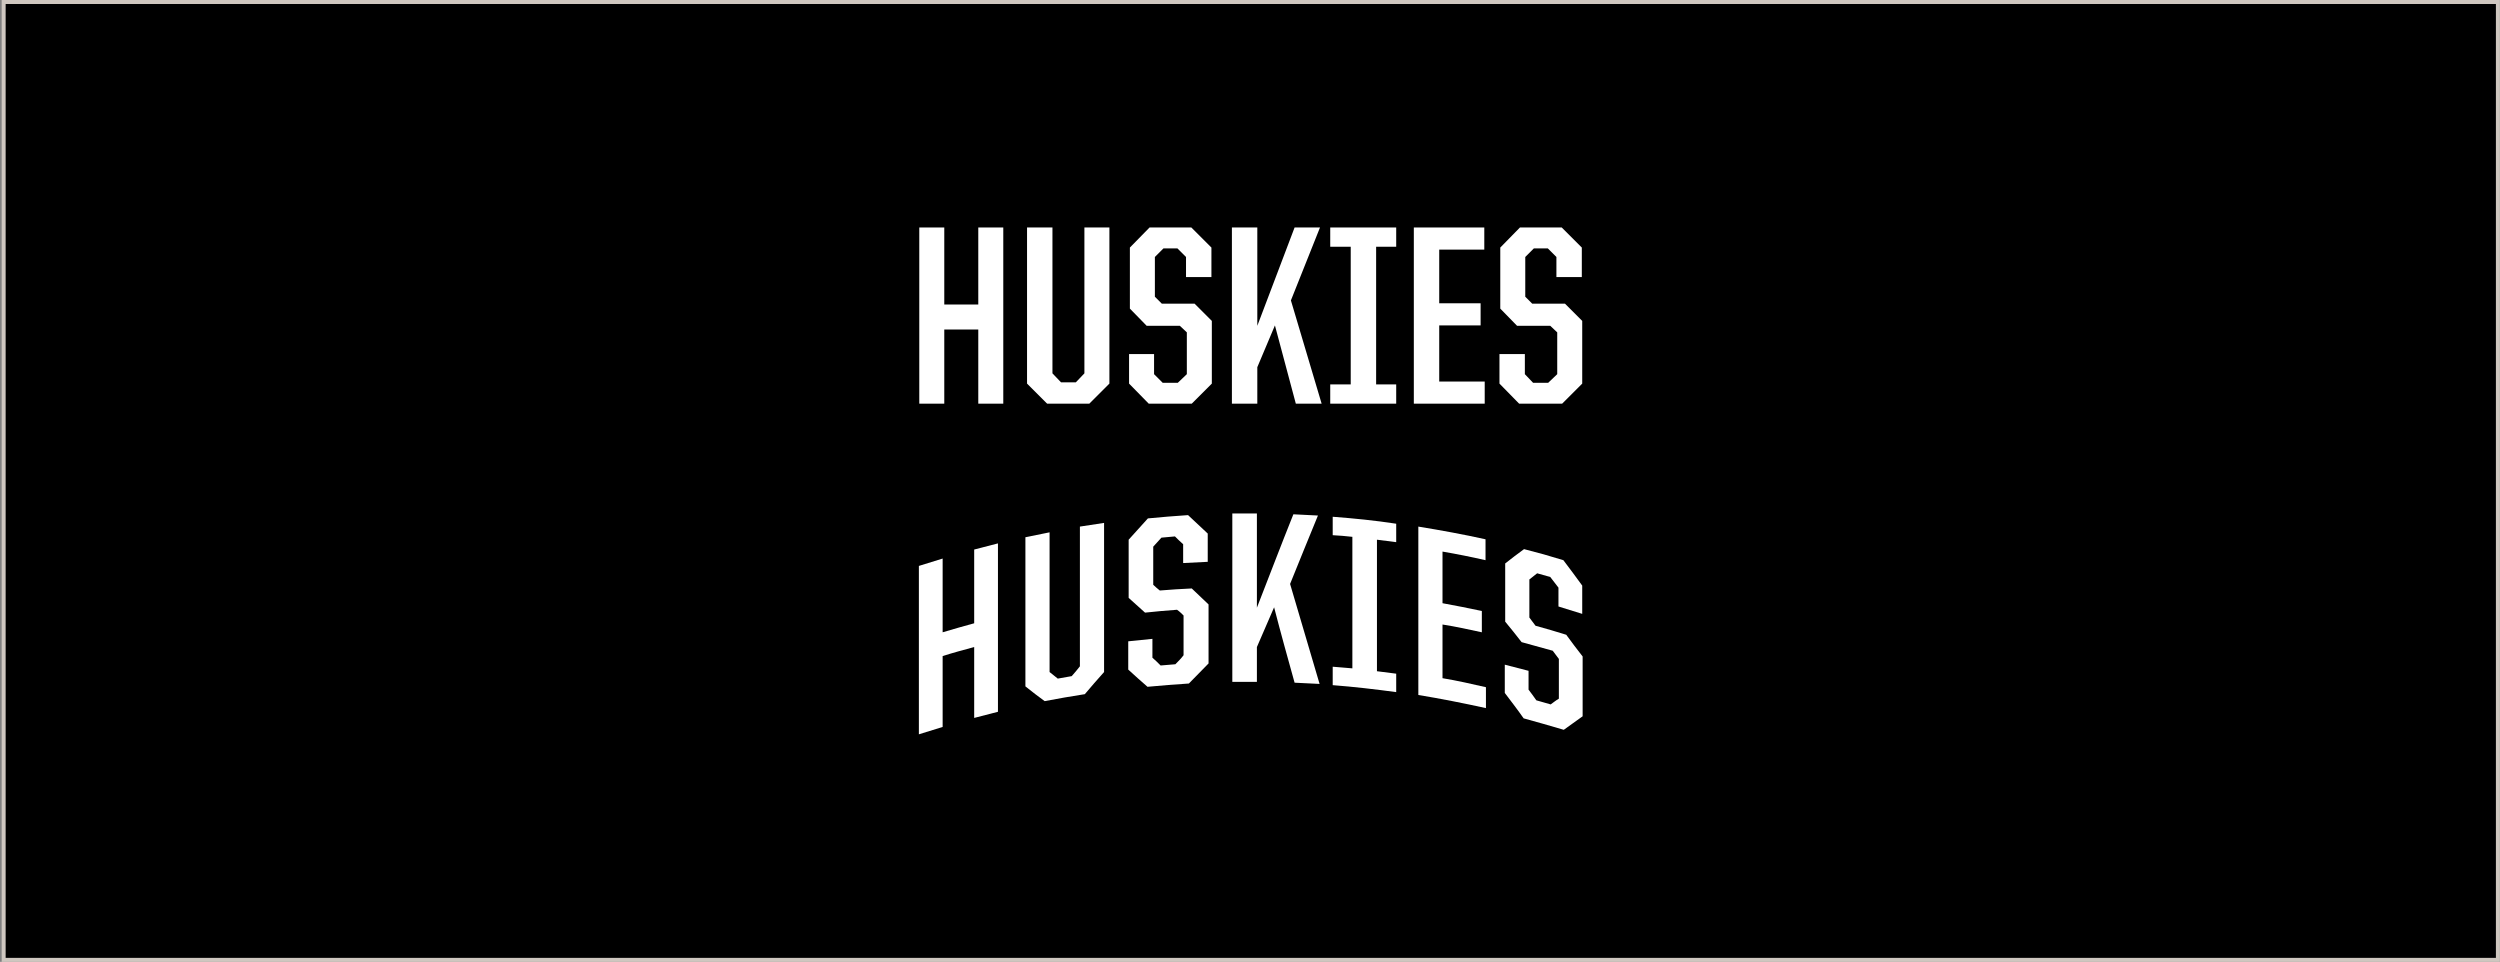
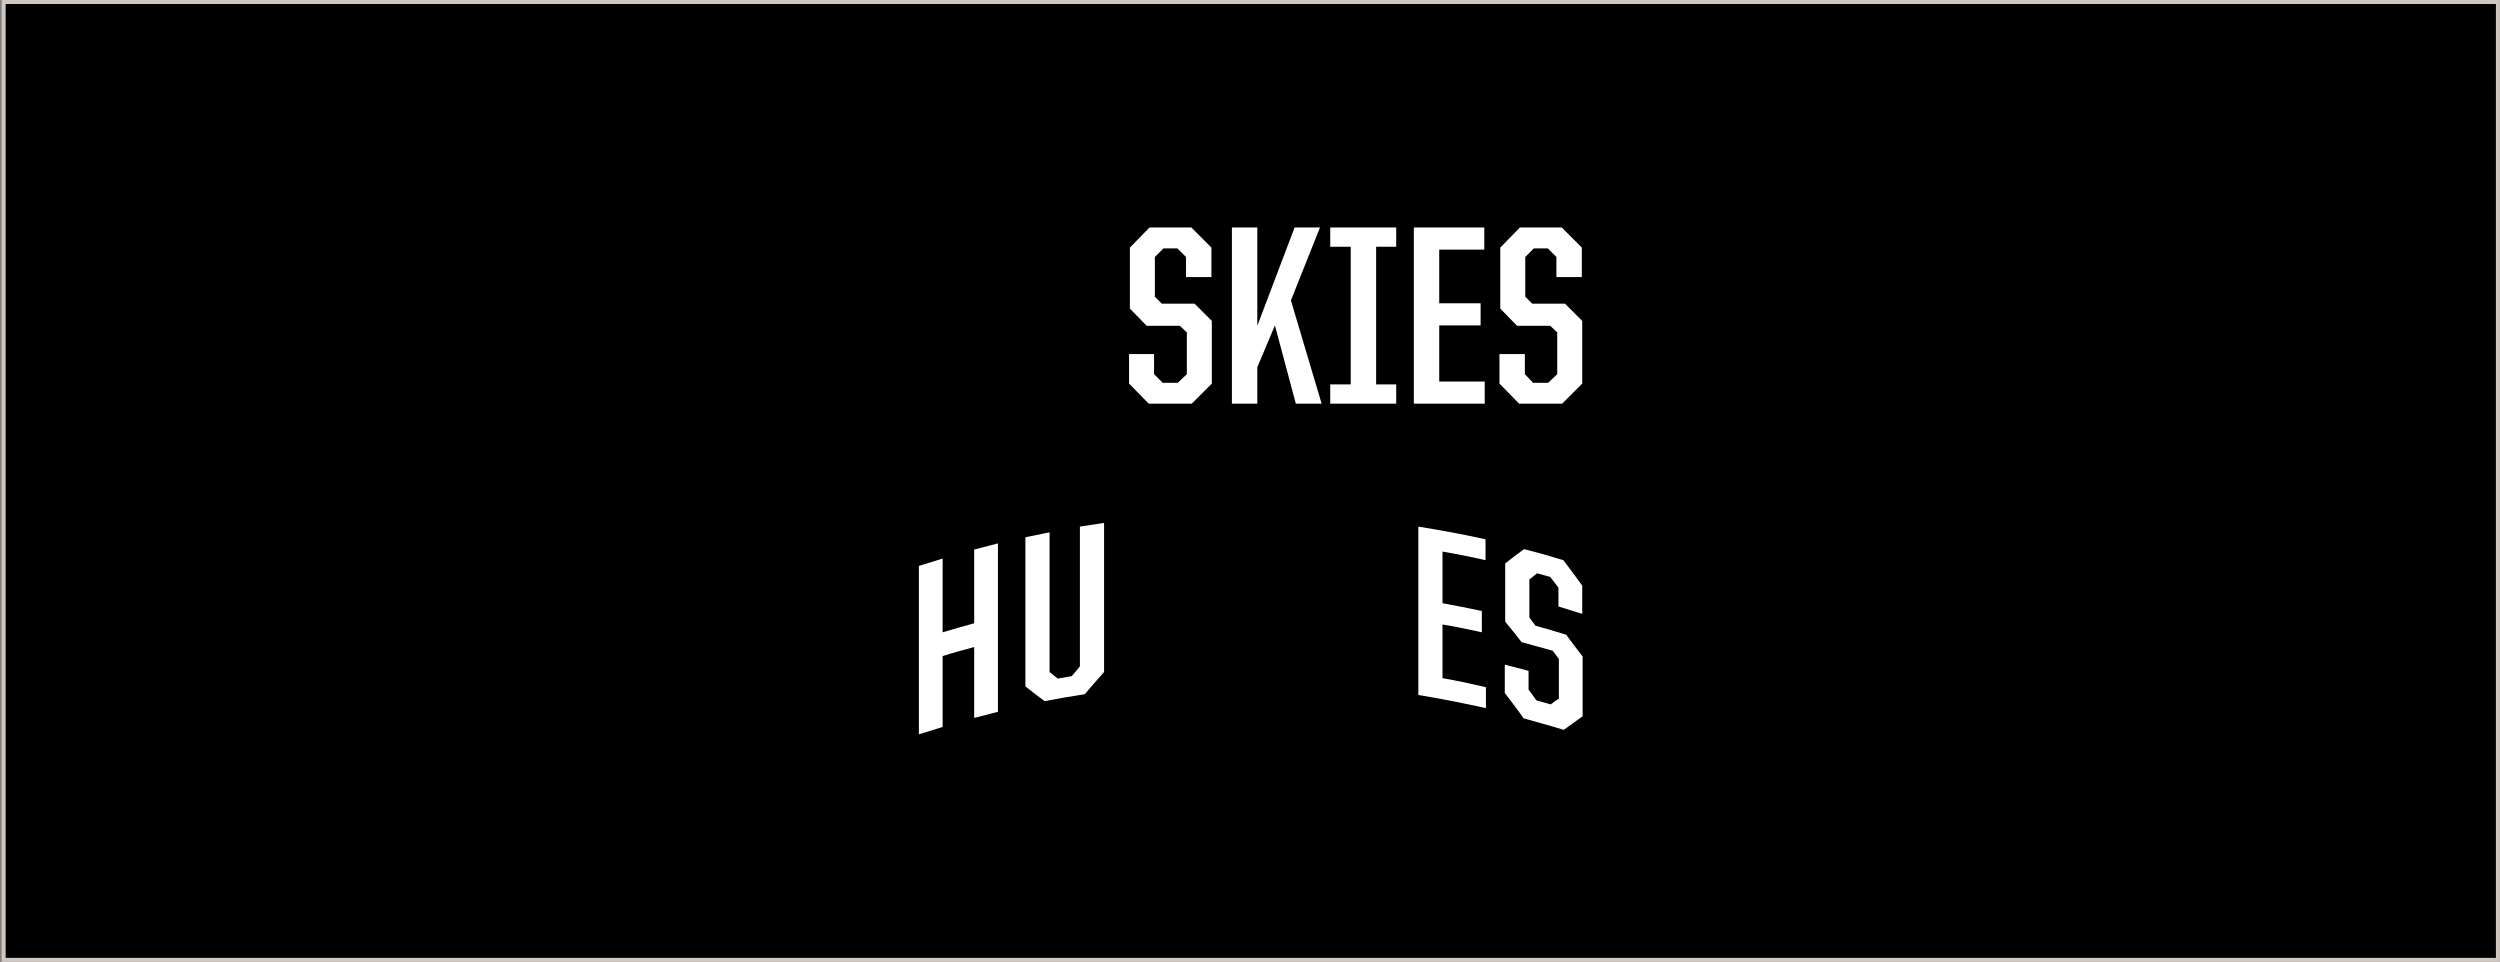
<svg xmlns="http://www.w3.org/2000/svg" width="629" height="242" viewBox="0 0 629 242" fill="none">
  <rect x="0" y="0" width="629" height="242" fill="#808080" stroke="none" />
  <rect x="0.92" y="0.5" width="627.55" height="241" fill="black" />
  <rect x="0.92" y="0.5" width="627.55" height="241" stroke="#CFC7C0" />
-   <path d="M231.293 57.235H237.581V76.615H246.137V57.235H252.426V101.562H246.137V82.904H237.581V101.562H231.293V57.235Z" fill="white" />
-   <path d="M258.404 96.511V57.235H264.796V93.934L266.96 96.202H270.672L272.836 93.934V57.235H279.125V96.511L274.073 101.562H263.456L258.404 96.511Z" fill="white" />
  <path d="M284.073 96.511V89.089H290.362V94.14L292.526 96.305H296.341L298.608 94.14V83.625L296.856 81.976H288.506L284.279 77.646V62.286L289.228 57.235H299.742L304.794 62.286V69.709H298.402V64.657L296.237 62.492H292.733L290.568 64.657V74.657L292.32 76.409H300.567L304.897 80.739V96.511L299.846 101.562H289.021L284.073 96.511Z" fill="white" />
  <path d="M320.771 81.873L316.339 92.388V101.562H309.947V57.235H316.339V81.976L325.72 57.235H332.111L324.792 75.584L332.523 101.562H326.029L320.771 81.873Z" fill="white" />
  <path d="M334.688 96.717H339.843V62.08H334.688V57.235H351.285V62.08H346.234V96.717H351.285V101.562H334.688V96.717Z" fill="white" />
  <path d="M355.718 57.235H373.449V62.802H362.109V76.306H372.521V81.873H362.109V95.996H373.552V101.562H355.718V57.235Z" fill="white" />
  <path d="M377.264 96.511V89.089H383.655V94.14L385.717 96.305H389.531L391.799 94.14V83.625L390.046 81.976H381.696L377.47 77.646V62.286L382.418 57.235H392.933L397.984 62.286V69.709H391.593V64.657L389.428 62.492H385.923L383.758 64.657V74.657L385.511 76.409H393.758L398.087 80.739V96.511L393.036 101.562H382.212L377.264 96.511Z" fill="white" />
  <path d="M231.189 142.386C233.148 141.768 235.107 141.149 237.168 140.531V159.086C239.849 158.262 242.529 157.54 245.106 156.818V138.263C247.065 137.747 249.127 137.232 251.085 136.717V179.085C249.127 179.601 247.065 180.116 245.106 180.631V162.797C242.426 163.519 239.746 164.241 237.168 165.065V182.899C235.21 183.518 233.251 184.136 231.189 184.755V142.386Z" fill="white" />
  <path d="M257.992 172.694V135.17C260.054 134.758 262.013 134.346 264.074 133.933V169.086C264.796 169.601 265.414 170.22 266.136 170.735C267.27 170.529 268.507 170.323 269.641 170.117C270.363 169.292 271.084 168.467 271.703 167.643V132.49C273.764 132.181 275.723 131.872 277.785 131.562V169.086C276.135 170.942 274.486 172.797 272.94 174.653C269.538 175.168 266.136 175.787 262.837 176.405C261.291 175.271 259.642 174.034 257.992 172.694Z" fill="white" />
-   <path d="M283.866 168.467V161.354C285.928 161.148 287.99 160.942 289.948 160.735V165.477C290.67 166.096 291.288 166.714 292.01 167.436C293.247 167.333 294.484 167.23 295.721 167.127C296.443 166.405 297.164 165.684 297.783 164.859V154.859C297.267 154.344 296.752 153.829 296.134 153.416C293.453 153.622 290.773 153.829 288.093 154.138C286.753 152.901 285.309 151.664 283.969 150.427V135.788C285.619 134.036 287.165 132.18 288.814 130.428C292.216 130.119 295.515 129.809 298.917 129.603C300.566 131.15 302.216 132.696 303.865 134.242V141.355C301.803 141.458 299.742 141.561 297.68 141.664V136.922C296.958 136.304 296.237 135.582 295.618 134.964C294.484 135.067 293.35 135.17 292.216 135.273C291.495 135.995 290.876 136.819 290.155 137.541V147.128C290.67 147.643 291.185 148.056 291.804 148.571C294.484 148.365 297.164 148.159 299.845 148.056C301.288 149.396 302.628 150.736 304.071 152.076V166.921C302.422 168.57 300.772 170.322 299.123 171.972C295.618 172.178 292.216 172.487 288.711 172.797C287.062 171.353 285.413 169.91 283.866 168.467Z" fill="white" />
-   <path d="M320.566 152.798C319.122 156.097 317.679 159.499 316.236 162.797V171.56C314.174 171.56 312.113 171.56 310.051 171.56V129.191C312.113 129.191 314.174 129.191 316.236 129.191V152.901C319.329 144.963 322.318 137.129 325.411 129.397C327.472 129.5 329.534 129.603 331.596 129.707C329.225 135.376 326.957 141.149 324.586 146.922C327.06 155.272 329.534 163.725 332.008 172.075C329.947 171.972 327.782 171.869 325.72 171.766C323.967 165.478 322.215 159.189 320.566 152.798Z" fill="white" />
-   <path d="M335.308 167.746C336.957 167.849 338.606 168.055 340.256 168.158V135.067C338.606 134.861 336.957 134.758 335.308 134.655V130.016C340.668 130.428 345.926 130.944 351.286 131.768V136.407C349.637 136.201 347.987 135.995 346.441 135.789V168.88C348.09 169.086 349.74 169.292 351.286 169.498V174.137C345.926 173.415 340.668 172.797 335.308 172.385V167.746Z" fill="white" />
  <path d="M356.853 132.49C362.522 133.418 368.192 134.448 373.759 135.685V140.943C370.151 140.118 366.543 139.397 362.935 138.778V151.767C366.233 152.386 369.532 153.004 372.831 153.726V159.086C369.532 158.365 366.233 157.643 362.935 157.128V170.632C366.646 171.25 370.254 172.075 373.862 172.9V178.157C368.192 176.92 362.522 175.786 356.853 174.858V132.49Z" fill="white" />
  <path d="M378.604 174.343C378.604 171.972 378.604 169.601 378.604 167.23C380.562 167.746 382.624 168.261 384.583 168.777V173.519C385.201 174.343 385.923 175.271 386.541 176.199C387.778 176.508 388.912 176.921 390.149 177.23C390.871 176.714 391.489 176.199 392.211 175.787V165.787C391.696 165.066 391.18 164.447 390.665 163.725C388.087 163.004 385.407 162.282 382.83 161.561C381.49 159.808 380.15 158.159 378.707 156.406V141.768C380.253 140.531 381.902 139.294 383.449 138.16C386.747 138.985 390.046 139.912 393.345 140.943C394.891 143.005 396.541 145.17 398.087 147.335C398.087 149.706 398.087 152.077 398.087 154.448C396.128 153.829 394.17 153.211 392.108 152.592V147.85C391.386 146.922 390.768 146.098 390.046 145.17C388.912 144.861 387.881 144.551 386.747 144.242C386.129 144.757 385.407 145.273 384.789 145.788V155.375C385.304 156.097 385.82 156.716 386.335 157.437C388.912 158.159 391.489 158.88 394.067 159.705C395.407 161.561 396.747 163.313 398.19 165.169V180.219C396.644 181.353 394.994 182.487 393.448 183.621C390.046 182.59 386.644 181.662 383.346 180.735C381.696 178.364 380.15 176.405 378.604 174.343Z" fill="white" />
</svg>